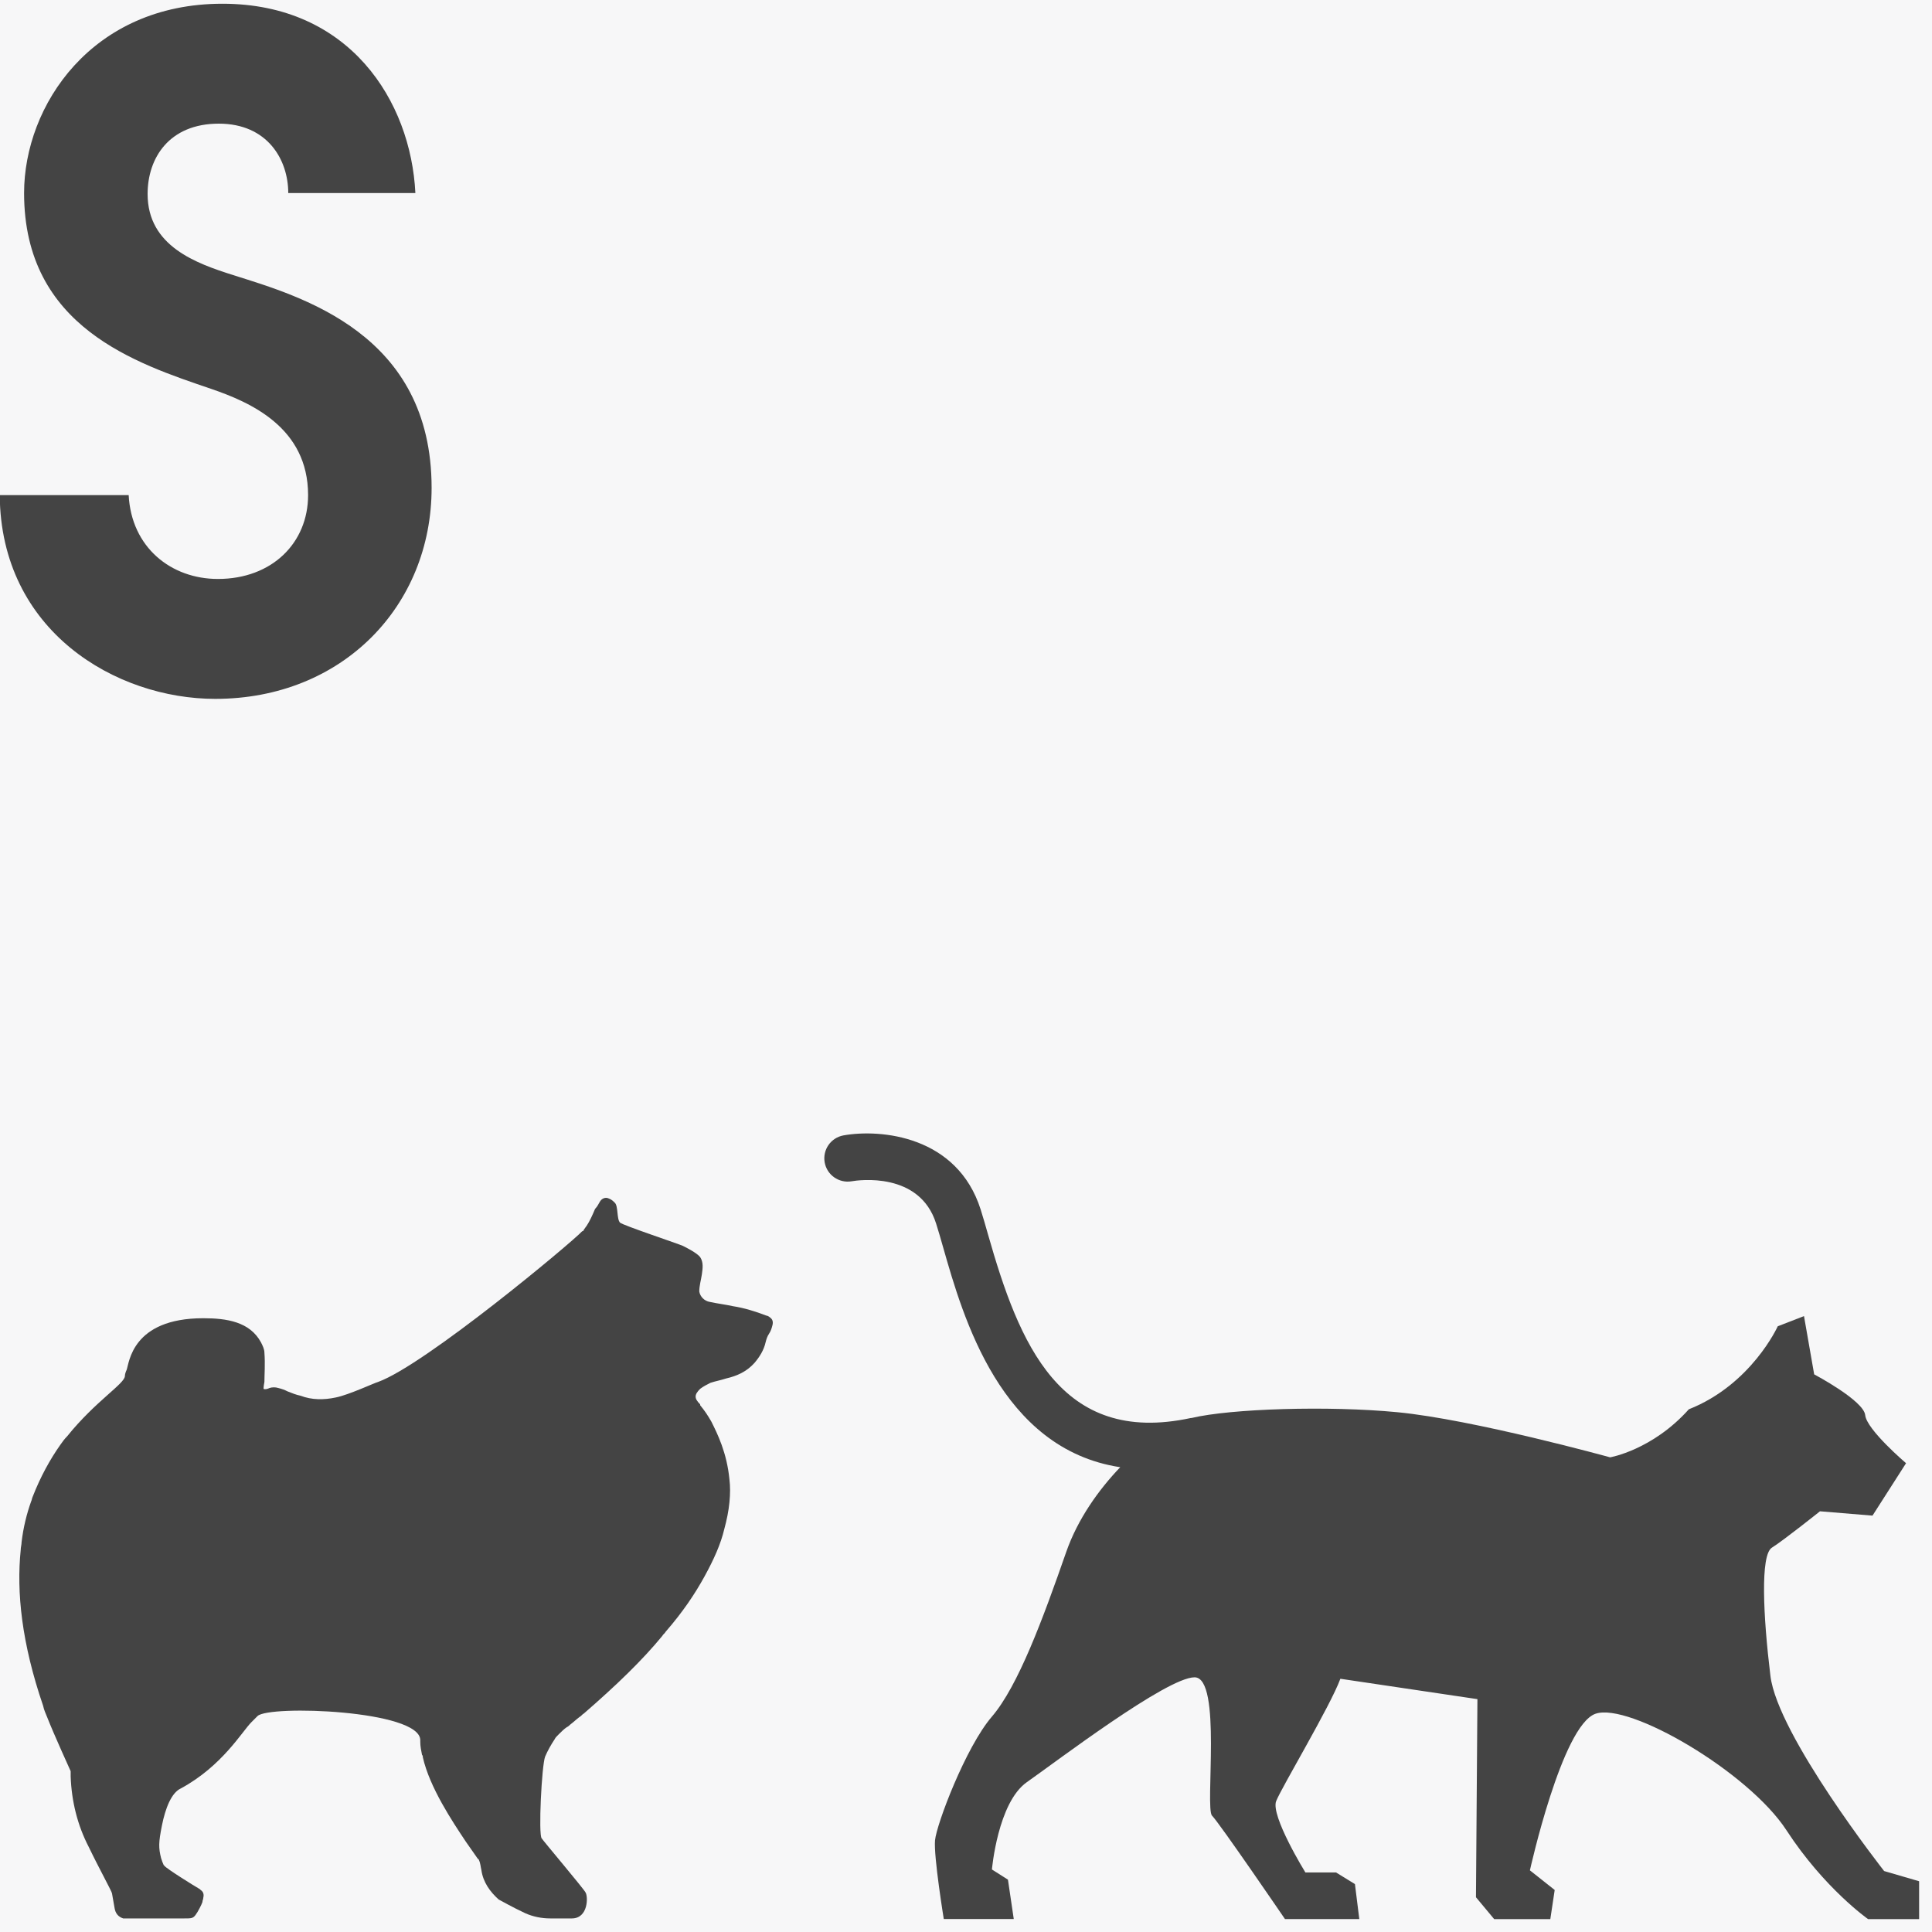
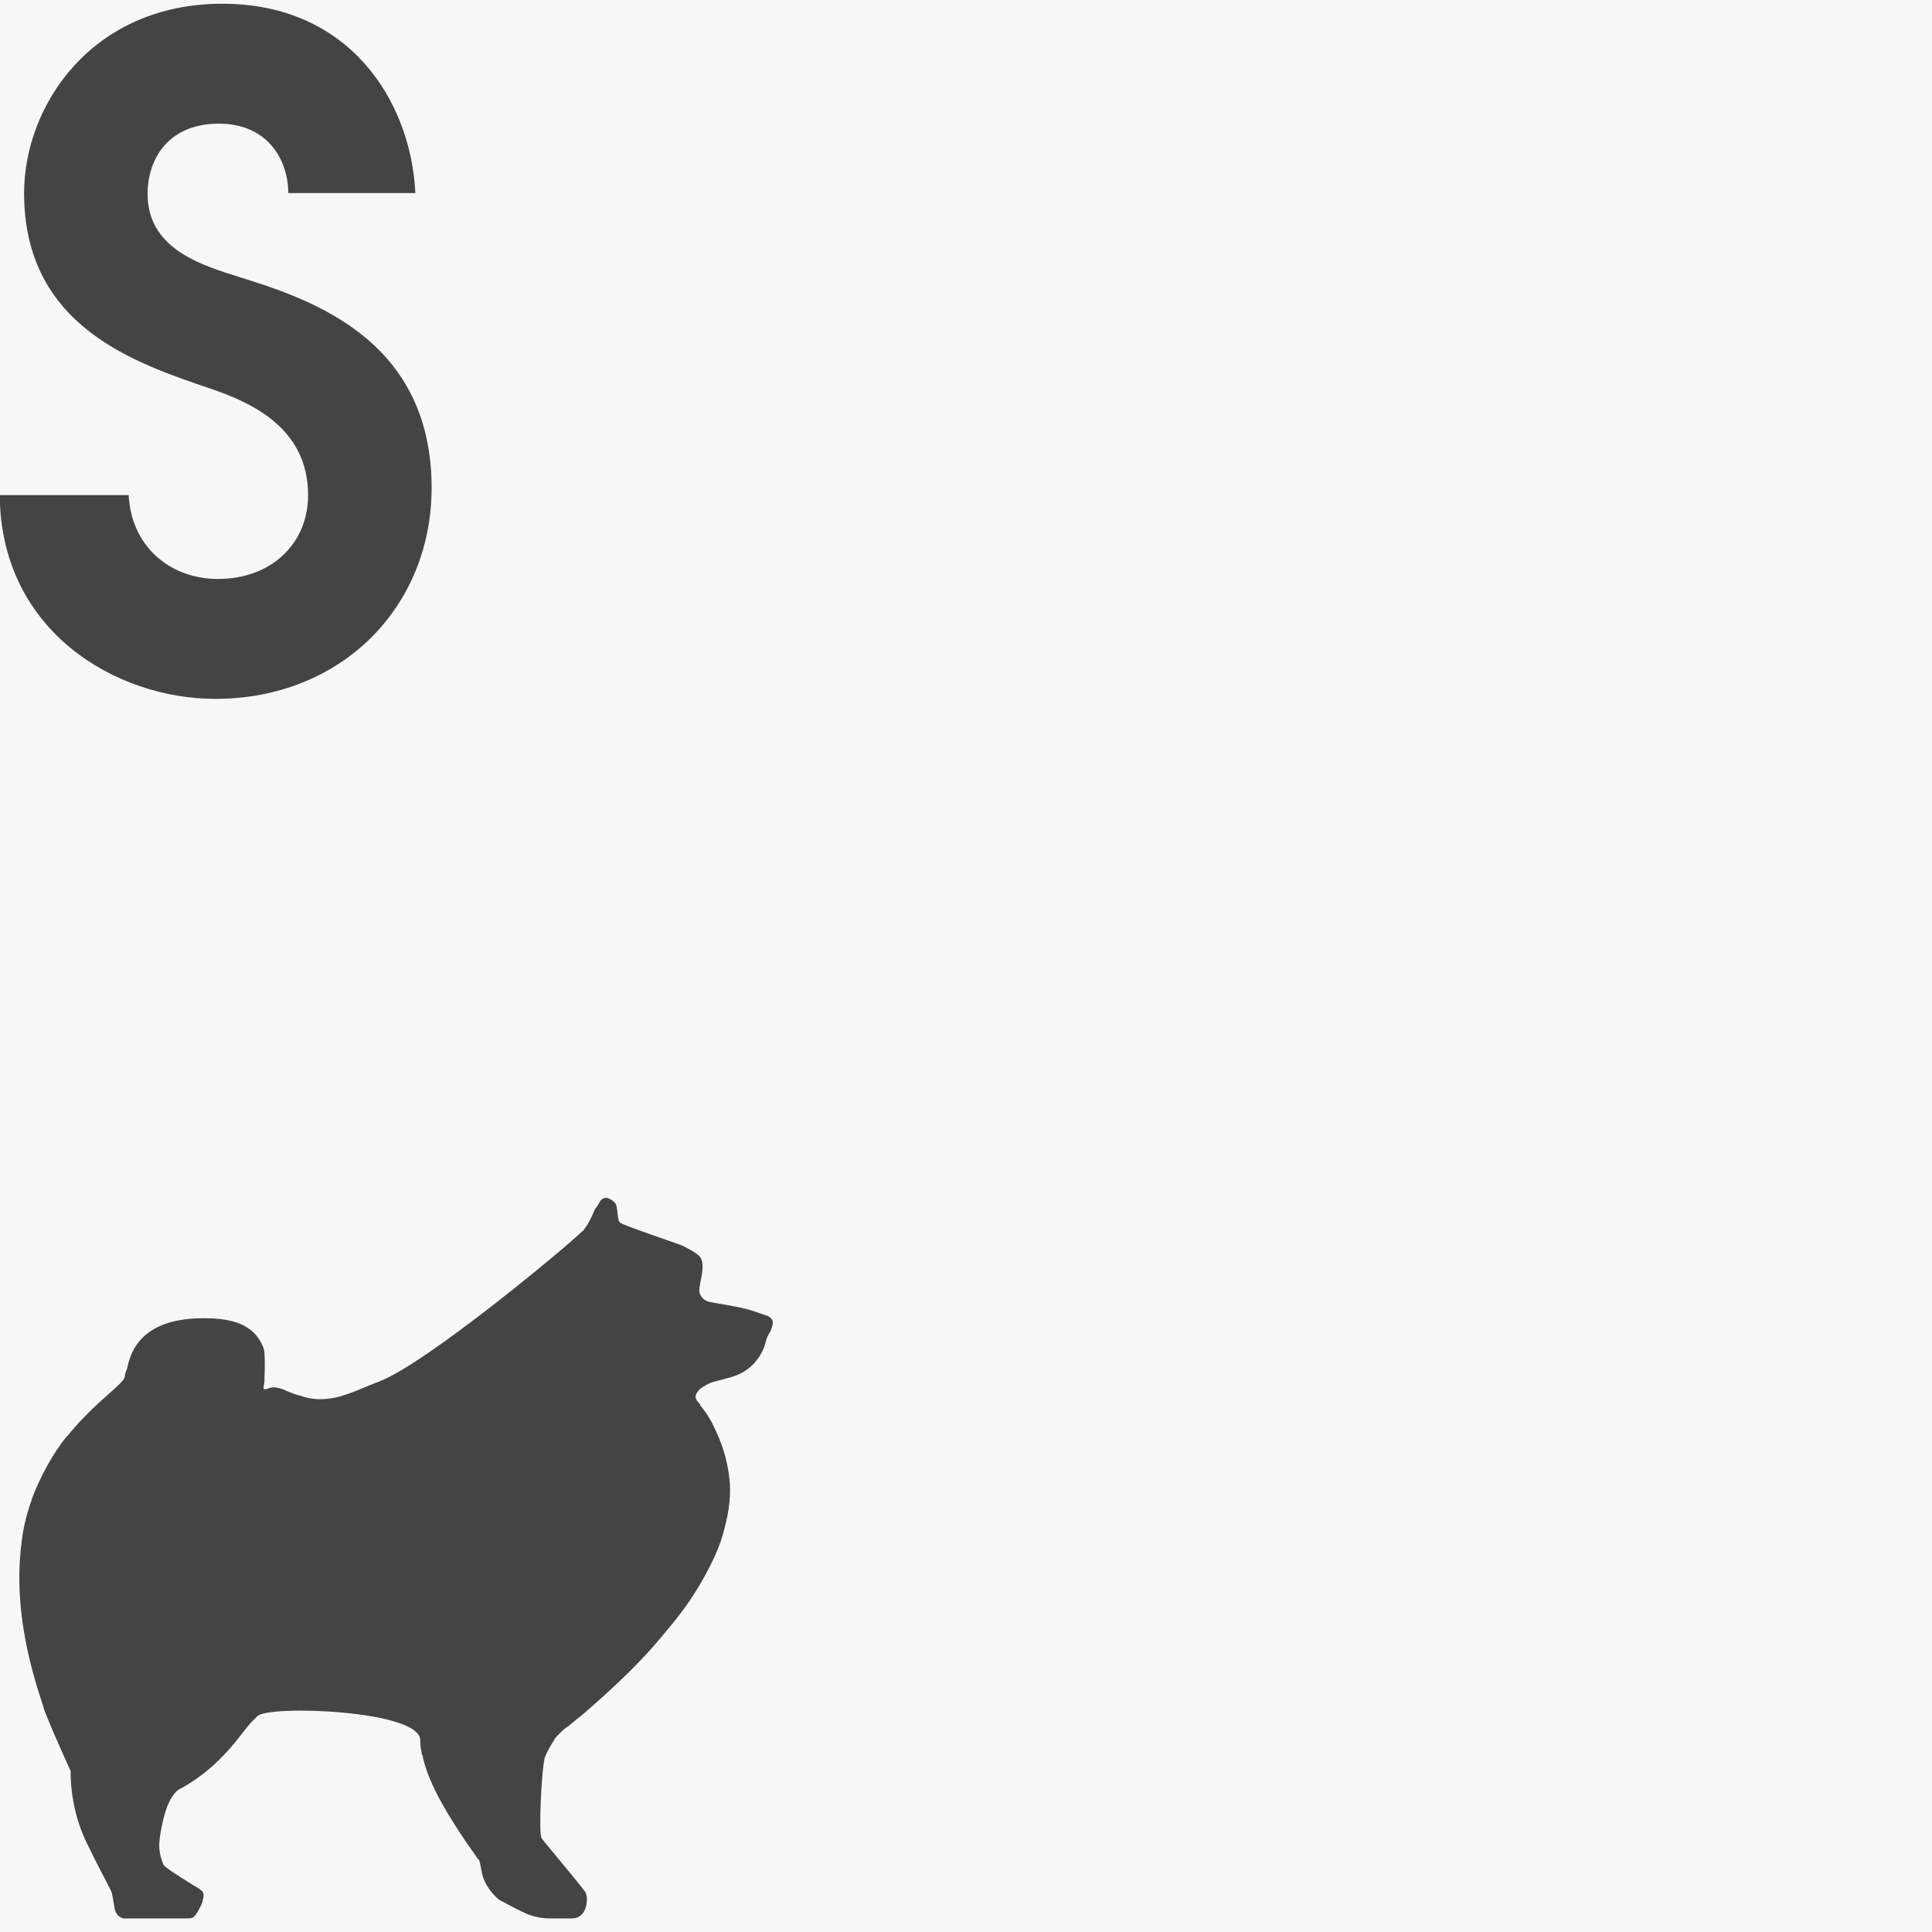
<svg xmlns="http://www.w3.org/2000/svg" width="150" height="150" viewBox="0 0 150 150" fill="none">
  <rect x="0" y="0" width="150" height="150" fill="#808080" stroke="none" />
  <g clip-path="url(#clip0_1338_18)">
    <rect width="150" height="150" fill="#444444" />
    <rect width="150" height="150" fill="#F7F7F8" />
    <path d="M-0.02 38.44C0.05 49.01 9.01 54.26 16.71 54.26C26.58 54.26 33.51 47.05 33.51 37.88C33.51 25.91 23.43 23.04 18.11 21.36C15.24 20.45 11.46 19.12 11.46 15.06C11.46 12.26 13.14 9.6 16.99 9.6C20.77 9.6 22.38 12.4 22.38 14.99H32.25C31.9 7.85 27.14 0.29 17.27 0.29C7.12 0.29 1.87 8.2 1.87 14.99C1.87 25.42 10.62 28.22 16.36 30.18C19.44 31.23 23.92 33.19 23.92 38.44C23.92 42.15 21.12 44.95 16.92 44.95C13.28 44.95 10.2 42.5 9.99 38.44H-0.02Z" fill="#444444" />
    <path d="M1.609 120.331C1.609 120.131 1.676 119.93 1.676 119.73C1.809 118.593 2.077 117.523 2.411 116.587C2.478 116.454 2.478 116.32 2.545 116.186C3.146 114.649 3.882 113.311 4.684 112.175C4.818 111.974 5.018 111.707 5.219 111.506C7.425 108.765 9.698 107.428 9.698 106.826C9.698 106.693 9.765 106.492 9.832 106.358C10.033 105.824 10.233 102.347 15.783 102.347C17.588 102.347 19.393 102.614 20.262 104.219C20.396 104.486 20.529 104.754 20.529 105.021C20.596 105.89 20.529 106.76 20.529 107.294C20.462 107.629 20.462 107.829 20.462 107.829C20.596 107.896 20.797 107.829 20.93 107.762C21.131 107.696 21.398 107.696 21.599 107.762C21.866 107.829 22.067 107.896 22.334 108.03C22.669 108.164 23.003 108.297 23.337 108.364C24.206 108.698 25.142 108.698 26.078 108.498C27.081 108.297 29.087 107.361 29.354 107.294C33.032 105.957 44.397 96.463 45.2 95.594C45.266 95.594 45.333 95.528 45.333 95.461C45.4 95.394 45.467 95.26 45.534 95.193C45.801 94.792 46.002 94.324 46.202 93.856C46.403 93.656 46.47 93.455 46.603 93.254C46.737 93.054 47.005 92.92 47.272 93.054C47.473 93.121 47.606 93.254 47.74 93.388C48.008 93.656 47.874 94.658 48.141 94.926C48.342 95.126 52.754 96.597 53.022 96.731C53.289 96.865 54.092 97.266 54.359 97.6C54.626 98.001 54.559 98.469 54.493 98.937C54.426 99.405 54.292 99.806 54.292 100.274C54.359 100.676 54.693 101.01 55.094 101.077C55.696 101.21 56.298 101.277 56.9 101.411C57.769 101.545 58.638 101.812 59.507 102.146C59.574 102.146 59.708 102.213 59.774 102.28C59.975 102.414 60.042 102.614 59.975 102.882C59.908 103.149 59.841 103.35 59.708 103.55C59.574 103.751 59.507 103.952 59.44 104.219C59.306 104.821 58.972 105.356 58.571 105.824C57.969 106.492 57.234 106.826 56.365 107.027C55.964 107.161 55.562 107.228 55.161 107.361C54.894 107.495 54.626 107.629 54.359 107.829C53.891 108.297 53.891 108.565 54.359 109.033V109.1C54.693 109.501 54.961 109.902 55.228 110.37C55.696 111.306 56.431 112.777 56.632 114.849C56.699 115.384 56.699 115.986 56.632 116.654C56.565 117.323 56.431 117.991 56.231 118.727C55.964 119.863 55.429 121.067 54.693 122.404C53.958 123.741 53.022 125.145 51.685 126.683C51.618 126.817 51.484 126.883 51.417 127.017C49.88 128.889 47.874 130.828 45.333 133.034C45.2 133.101 45.133 133.235 44.999 133.302C44.731 133.502 44.531 133.703 44.264 133.903C44.197 133.97 44.13 134.037 43.996 134.104C43.795 134.238 43.595 134.438 43.394 134.639C43.328 134.706 43.328 134.706 43.261 134.773C43.194 134.839 43.127 134.906 43.06 135.04C42.793 135.441 42.525 135.909 42.325 136.377C42.057 137.046 41.79 142.461 42.057 142.729C42.124 142.862 45.4 146.74 45.467 146.941C45.667 147.275 45.667 148.946 44.397 148.946H42.726C42.057 148.946 41.389 148.813 40.787 148.545C39.784 148.077 38.848 147.542 38.714 147.475C38.046 146.874 37.511 146.138 37.377 145.202C37.31 144.935 37.31 144.667 37.177 144.4C37.177 144.4 37.177 144.333 37.11 144.333C36.976 144.133 36.642 143.665 36.174 142.996C35.104 141.391 33.366 138.784 32.831 136.444C32.831 136.377 32.831 136.31 32.764 136.243C32.697 135.909 32.63 135.575 32.63 135.241C32.63 135.174 32.63 135.107 32.63 135.107C32.63 132.767 20.864 132.366 19.994 133.235C19.861 133.369 19.727 133.502 19.526 133.703C18.791 134.438 17.253 137.113 14.044 138.851C13.309 139.185 12.841 140.389 12.573 141.726C12.306 143.063 12.306 143.464 12.507 144.266C12.573 144.467 12.64 144.667 12.707 144.801L12.774 144.868C12.908 145.069 15.047 146.406 15.515 146.673L15.582 146.74C15.783 146.874 15.849 147.074 15.783 147.342C15.783 147.475 15.716 147.542 15.716 147.676C15.649 147.877 15.381 148.411 15.181 148.679C14.98 148.946 14.847 148.946 14.312 148.946C14.044 148.946 9.565 148.946 9.565 148.946C9.164 148.813 8.963 148.545 8.896 148.144C8.829 147.743 8.762 147.409 8.696 147.007C8.696 146.874 7.693 145.069 6.89 143.397C6.021 141.726 5.553 139.854 5.486 137.915C5.486 137.781 5.486 137.647 5.486 137.514C5.486 137.514 4.149 134.572 3.681 133.369C3.548 133.034 3.414 132.767 3.347 132.433C1.676 127.552 1.274 123.607 1.609 120.331Z" fill="#444444" />
-     <path d="M146.284 145.268C146.284 145.268 138.021 134.753 137.455 130.114C136.891 125.48 136.661 120.728 137.568 120.161C138.471 119.598 141.302 117.336 141.302 117.336L145.38 117.673L147.985 113.603C147.985 113.603 144.927 110.999 144.814 109.872C144.701 108.74 140.852 106.705 140.852 106.705L140.062 102.182L138.024 102.972C138.024 102.972 135.984 107.495 131.121 109.417C128.291 112.584 125.009 113.147 125.009 113.147C125.009 113.147 114.368 110.206 108.484 109.643C103.131 109.128 95.554 109.366 92.516 110.091C92.49 110.096 92.465 110.091 92.445 110.096C82.292 112.276 79.112 104.268 76.721 95.884C76.514 95.154 76.322 94.486 76.14 93.911C74.327 88.185 68.385 87.636 65.492 88.151C64.508 88.329 63.859 89.257 64.026 90.24C64.196 91.219 65.129 91.882 66.118 91.715C66.653 91.621 71.402 90.948 72.68 94.998C72.856 95.544 73.034 96.181 73.233 96.871C74.769 102.255 77.693 112.499 86.973 113.914C85.287 115.677 83.669 117.95 82.782 120.492C80.971 125.695 79.05 130.897 77.013 133.275C74.973 135.647 72.709 141.639 72.595 142.884C72.482 144.127 73.275 148.993 73.275 148.993H78.708L78.257 145.936L77.013 145.146C77.013 145.146 77.464 139.949 79.728 138.364C81.989 136.782 90.595 130.226 92.745 130.226C94.896 130.226 93.536 140.399 94.103 140.968C94.669 141.531 99.764 148.995 99.764 148.995H105.536L105.197 146.28L103.726 145.375H101.349C101.349 145.375 98.631 140.968 99.082 139.835C99.535 138.709 103.273 132.487 104.066 130.339L114.707 131.921L114.594 147.302L116.008 149H120.366L120.706 146.738L118.782 145.213C118.782 145.213 121.27 133.961 123.874 133.056C126.478 132.15 135.758 137.579 138.699 142.099C141.644 146.622 145.038 149 145.038 149H149V146.059L146.284 145.268Z" fill="#444444" />
  </g>
  <defs>
    <clipPath id="clip0_1338_18">
      <rect width="150" height="150" fill="white" />
    </clipPath>
  </defs>
</svg>